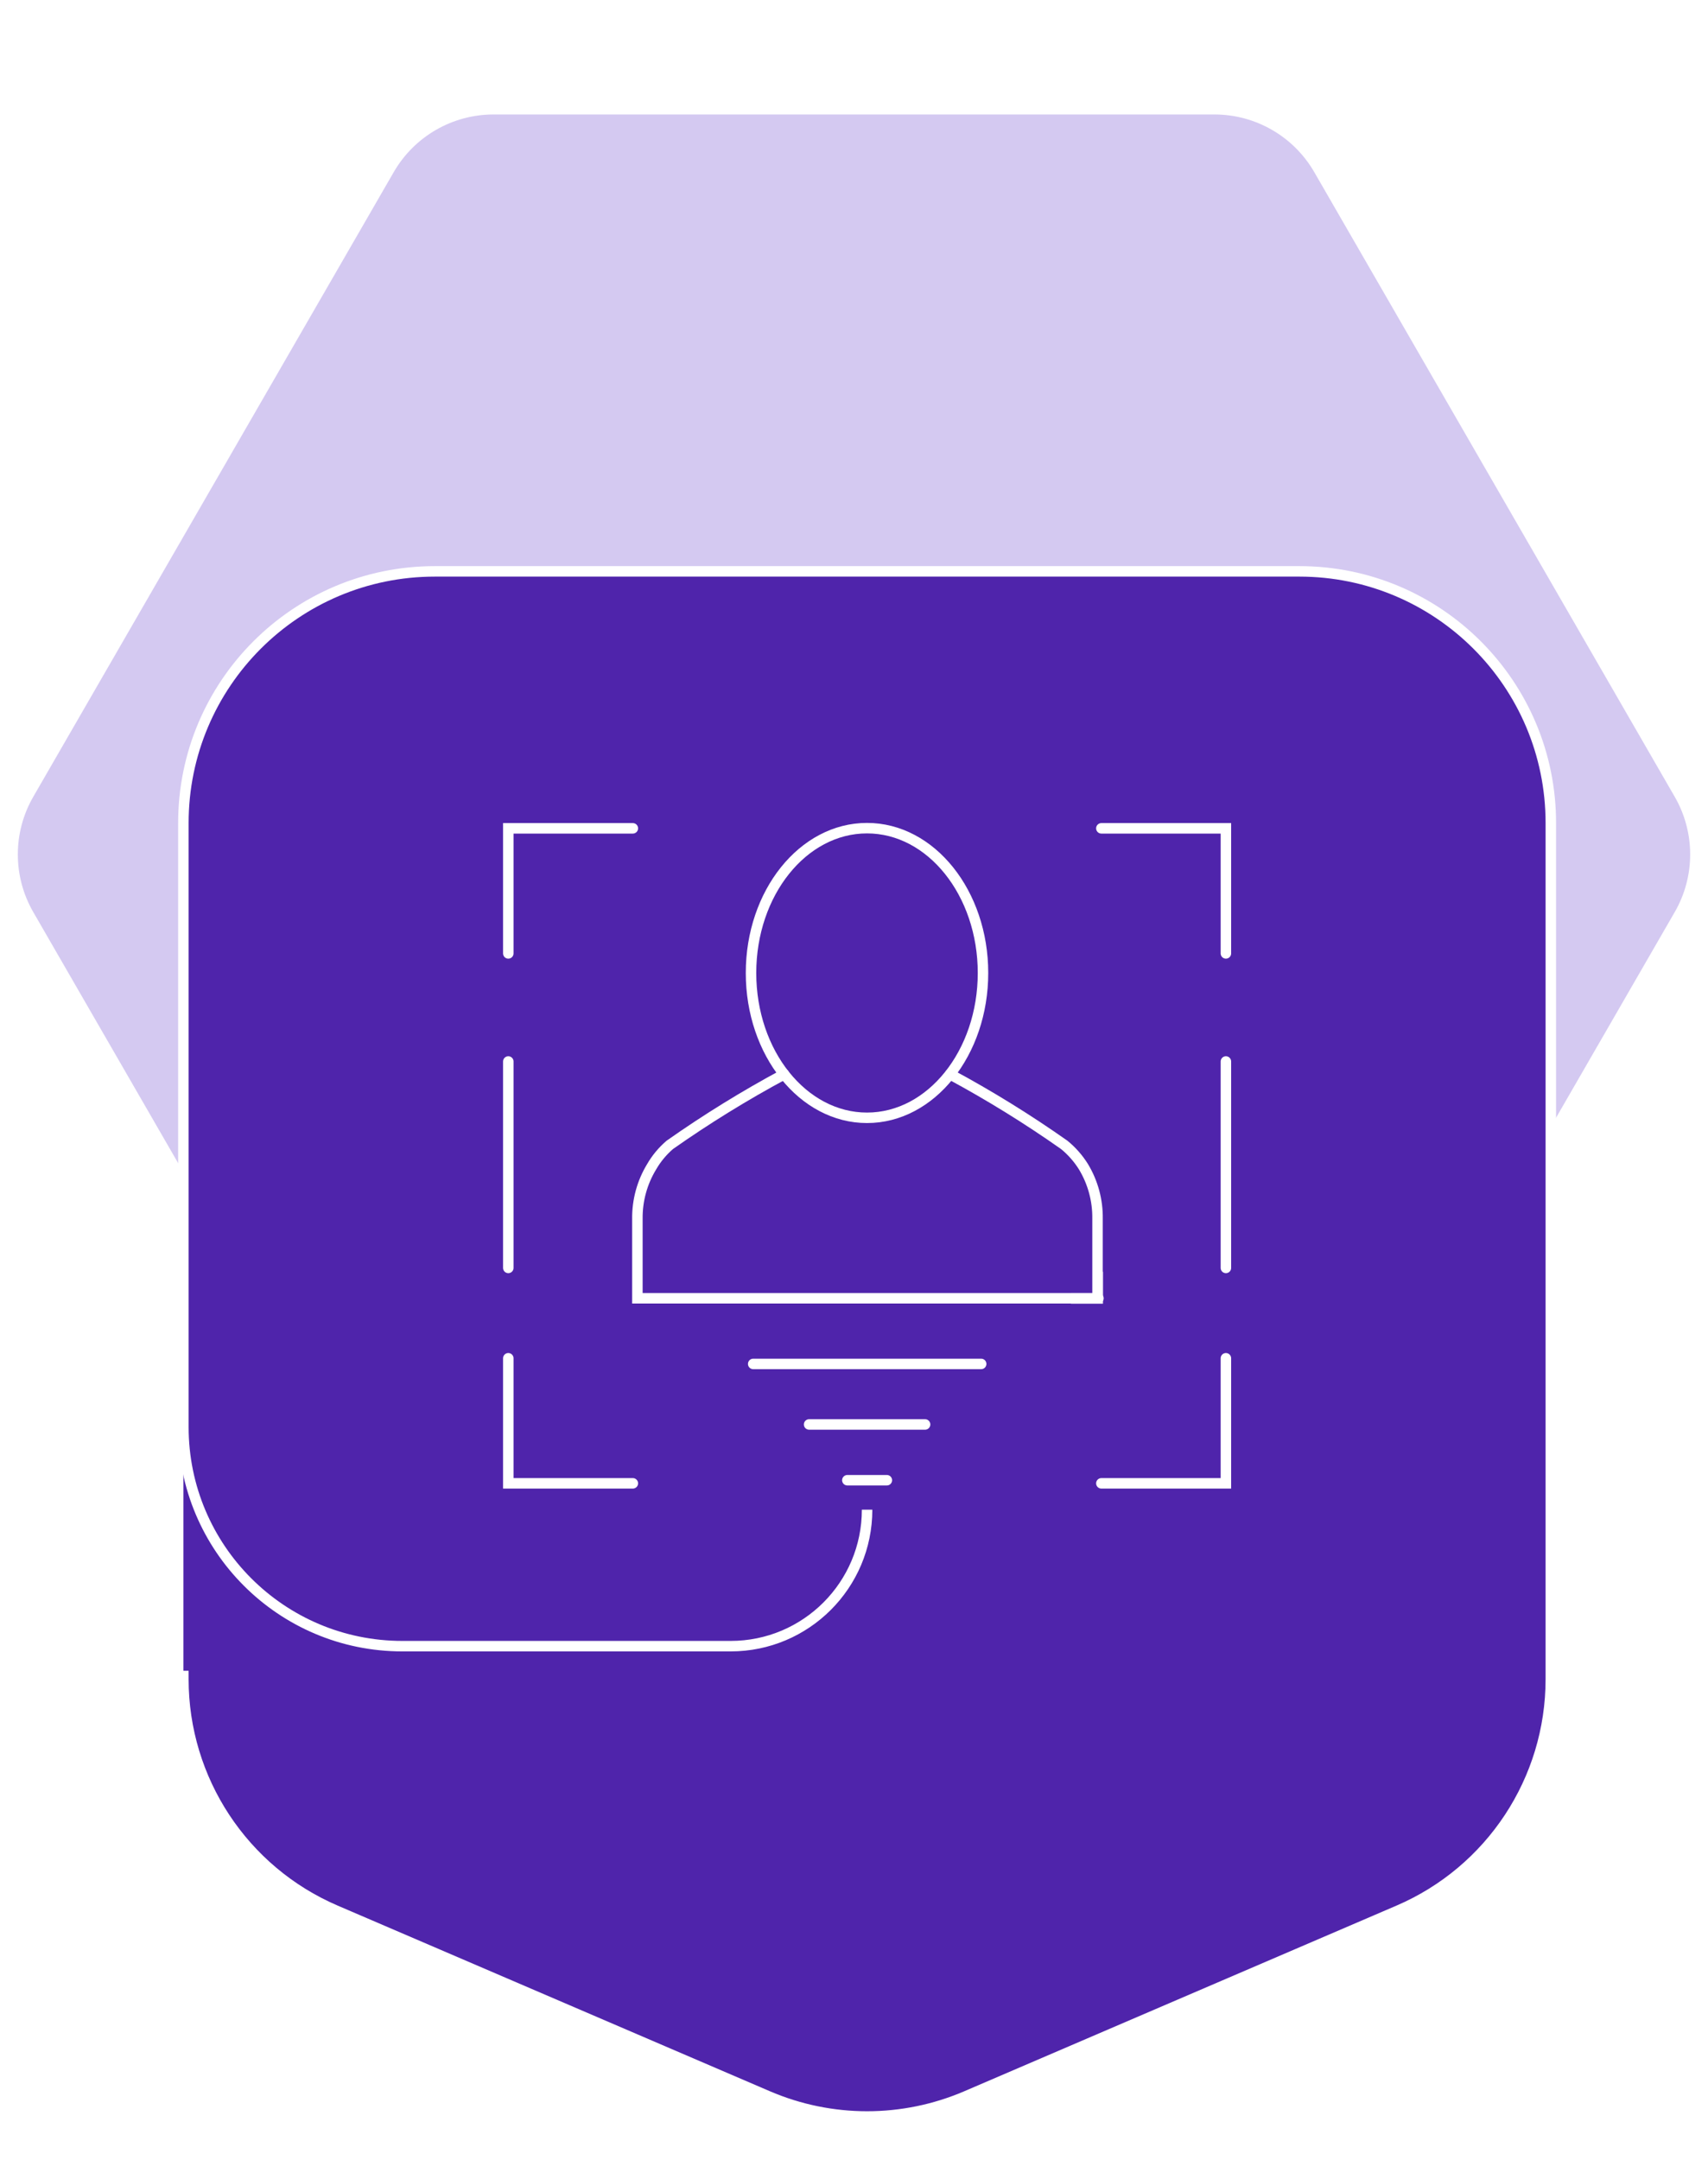
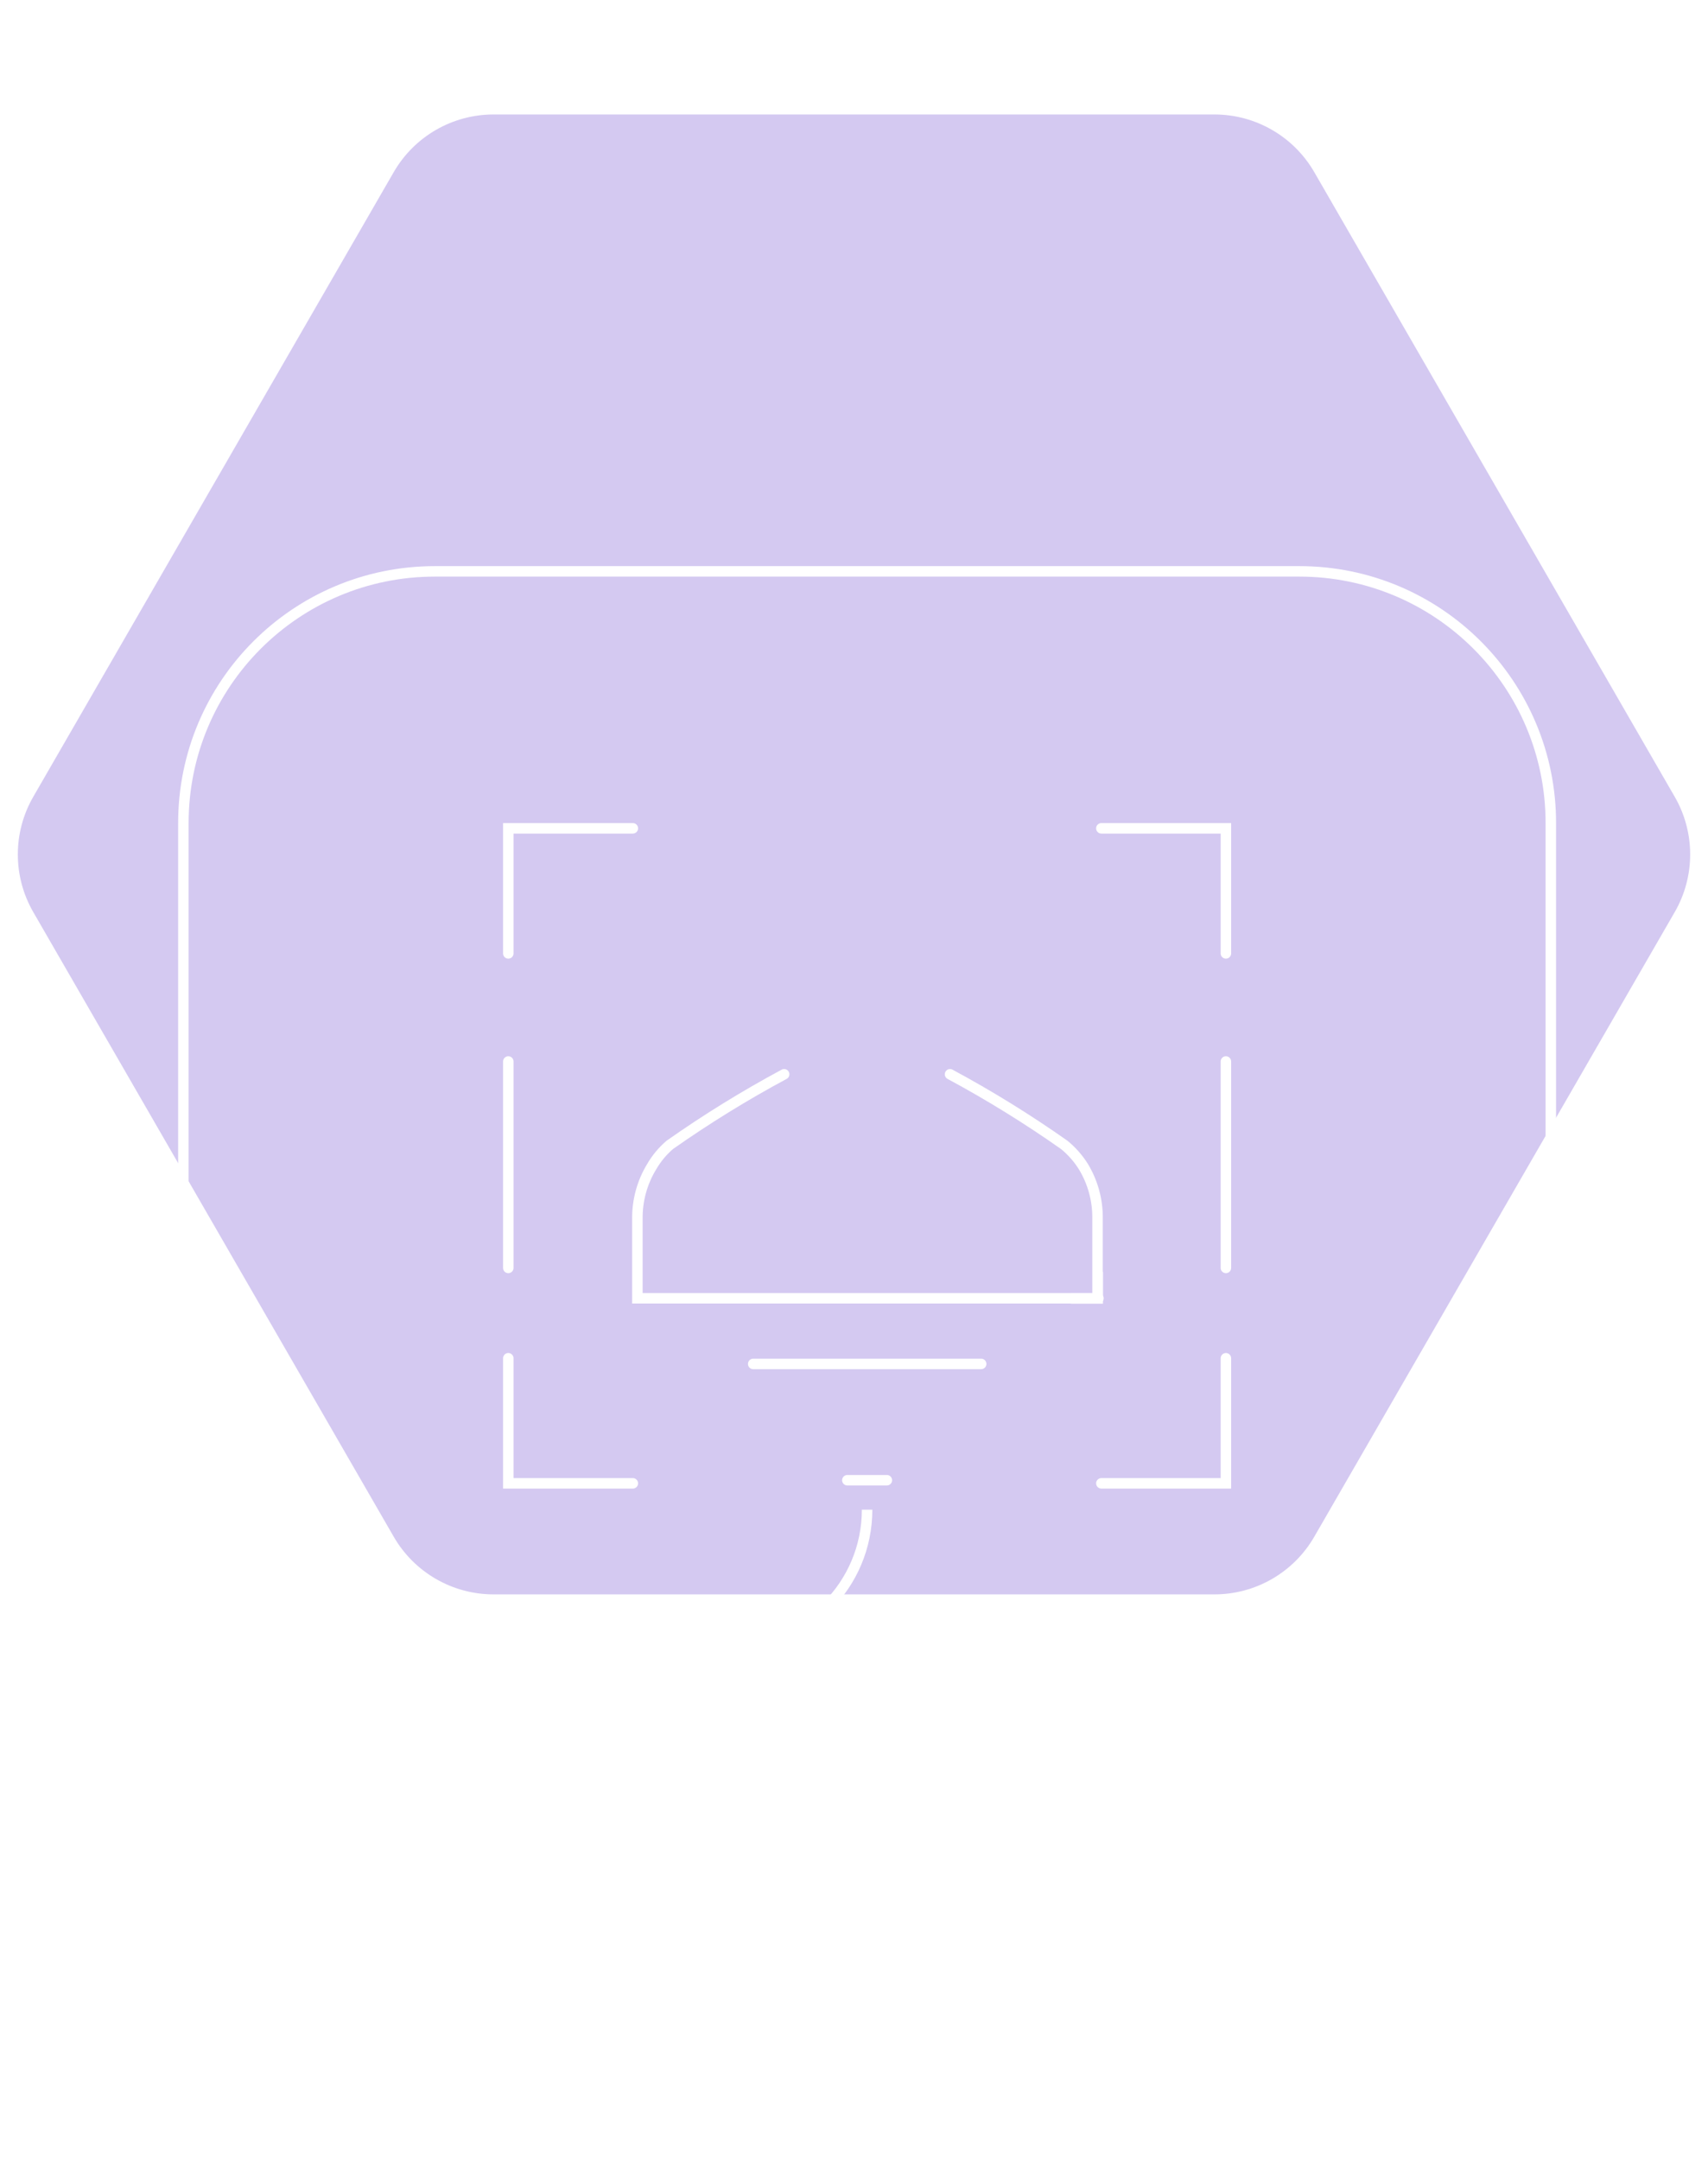
<svg xmlns="http://www.w3.org/2000/svg" width="326" height="412" viewBox="0 0 326 412" fill="none">
  <path d="M319.649 152C323.579 158.807 323.579 167.193 319.649 174L250.851 293.162C246.921 299.969 239.658 304.162 231.798 304.162L94.202 304.162C86.342 304.162 79.079 299.969 75.149 293.162L6.351 174C2.421 167.193 2.421 158.807 6.351 152L75.149 32.838C79.079 26.031 86.342 21.838 94.202 21.838L231.798 21.838C239.658 21.838 246.921 26.031 250.851 32.838L319.649 152Z" fill="#9379DC" fill-opacity="0.4" />
  <g filter="url(#filter0_d_1605_4807)">
-     <path d="M295.999 315.348L296 152C296 125.491 274.509 104 248 104H83.001C56.492 104 35.002 125.49 35.002 152V313.728L35.001 315.346C35.001 334.538 46.431 351.885 64.067 359.456L146.564 394.871C158.654 400.061 172.344 400.061 184.434 394.871L266.934 359.455C284.568 351.885 295.999 334.539 295.999 315.348Z" fill="#4F24AB" />
-   </g>
+     </g>
  <g filter="url(#filter1_d_1605_4807)">
    <path d="M35 313.728V315.348C35 334.538 46.431 351.885 64.065 359.455L146.564 394.871C158.654 400.061 172.344 400.061 184.434 394.871L266.934 359.455C284.568 351.885 295.999 334.539 295.999 315.348L296 152C296 125.491 274.509 104 248 104H83.001C56.492 104 35.002 125.49 35.002 152L35.002 267.246C35.002 290.328 53.713 309.039 76.795 309.039V309.039H139.46C153.841 309.039 165.499 297.381 165.499 283V283" stroke="white" stroke-width="2" />
  </g>
  <path d="M181.331 204.942C188.856 208.991 196.131 213.487 203.122 218.407C204.572 219.588 205.817 221.003 206.806 222.593C208.6 225.568 209.527 228.988 209.482 232.465V247.674" stroke="white" stroke-width="2" stroke-miterlimit="10" stroke-linecap="round" />
  <path d="M149.669 204.942C142.132 208.988 134.844 213.484 127.843 218.407C126.457 219.595 125.282 221.01 124.368 222.593C122.563 225.565 121.624 228.985 121.657 232.465V247.674H209.656" stroke="white" stroke-width="2" stroke-miterlimit="10" stroke-linecap="round" />
-   <path d="M187.621 185.616C187.621 200.861 177.716 213.244 165.483 213.244C153.249 213.244 143.344 200.861 143.344 185.616C143.344 170.372 153.249 157.989 165.483 157.989C177.716 157.989 187.621 170.372 187.621 185.616Z" stroke="white" stroke-width="2" stroke-miterlimit="10" stroke-linecap="round" />
  <path d="M209.517 242.616V247.709H204.408H209.517V242.616Z" stroke="white" stroke-width="2" stroke-miterlimit="10" stroke-linecap="round" />
  <path d="M210.212 158.023H233.984V181.884" stroke="white" stroke-width="2" stroke-miterlimit="10" stroke-linecap="round" />
  <path d="M120.788 282.977H97.016V259.116" stroke="white" stroke-width="2" stroke-miterlimit="10" stroke-linecap="round" />
  <path d="M233.984 259.116V282.977H210.212" stroke="white" stroke-width="2" stroke-miterlimit="10" stroke-linecap="round" />
  <path d="M97.016 181.884V158.023H120.788" stroke="white" stroke-width="2" stroke-miterlimit="10" stroke-linecap="round" />
  <path d="M233.984 202.5V241.884" stroke="white" stroke-width="2" stroke-miterlimit="10" stroke-linecap="round" />
  <path d="M97.016 202.5V241.884" stroke="white" stroke-width="2" stroke-miterlimit="10" stroke-linecap="round" />
  <path d="M187.274 260.198H143.761" stroke="white" stroke-width="2" stroke-linecap="round" stroke-linejoin="round" />
-   <path d="M176.569 271.744H154.431" stroke="white" stroke-width="2" stroke-linecap="round" stroke-linejoin="round" />
  <path d="M169.271 282.384H161.729" stroke="white" stroke-width="2" stroke-linecap="round" stroke-linejoin="round" />
  <defs>
    <filter id="filter0_d_1605_4807" x="28.001" y="102" width="274.998" height="308.764" filterUnits="userSpaceOnUse" color-interpolation-filters="sRGB">
      <feFlood flood-opacity="0" result="BackgroundImageFix" />
      <feColorMatrix in="SourceAlpha" type="matrix" values="0 0 0 0 0 0 0 0 0 0 0 0 0 0 0 0 0 0 127 0" result="hardAlpha" />
      <feOffset dy="5" />
      <feGaussianBlur stdDeviation="3.5" />
      <feComposite in2="hardAlpha" operator="out" />
      <feColorMatrix type="matrix" values="0 0 0 0 0.576 0 0 0 0 0.475 0 0 0 0 0.863 0 0 0 0.1 0" />
      <feBlend mode="normal" in2="BackgroundImageFix" result="effect1_dropShadow_1605_4807" />
      <feBlend mode="normal" in="SourceGraphic" in2="effect1_dropShadow_1605_4807" result="shape" />
    </filter>
    <filter id="filter1_d_1605_4807" x="27" y="101" width="277" height="310.764" filterUnits="userSpaceOnUse" color-interpolation-filters="sRGB">
      <feFlood flood-opacity="0" result="BackgroundImageFix" />
      <feColorMatrix in="SourceAlpha" type="matrix" values="0 0 0 0 0 0 0 0 0 0 0 0 0 0 0 0 0 0 127 0" result="hardAlpha" />
      <feOffset dy="5" />
      <feGaussianBlur stdDeviation="3.5" />
      <feComposite in2="hardAlpha" operator="out" />
      <feColorMatrix type="matrix" values="0 0 0 0 0.576 0 0 0 0 0.475 0 0 0 0 0.863 0 0 0 0.1 0" />
      <feBlend mode="normal" in2="BackgroundImageFix" result="effect1_dropShadow_1605_4807" />
      <feBlend mode="normal" in="SourceGraphic" in2="effect1_dropShadow_1605_4807" result="shape" />
    </filter>
  </defs>
</svg>